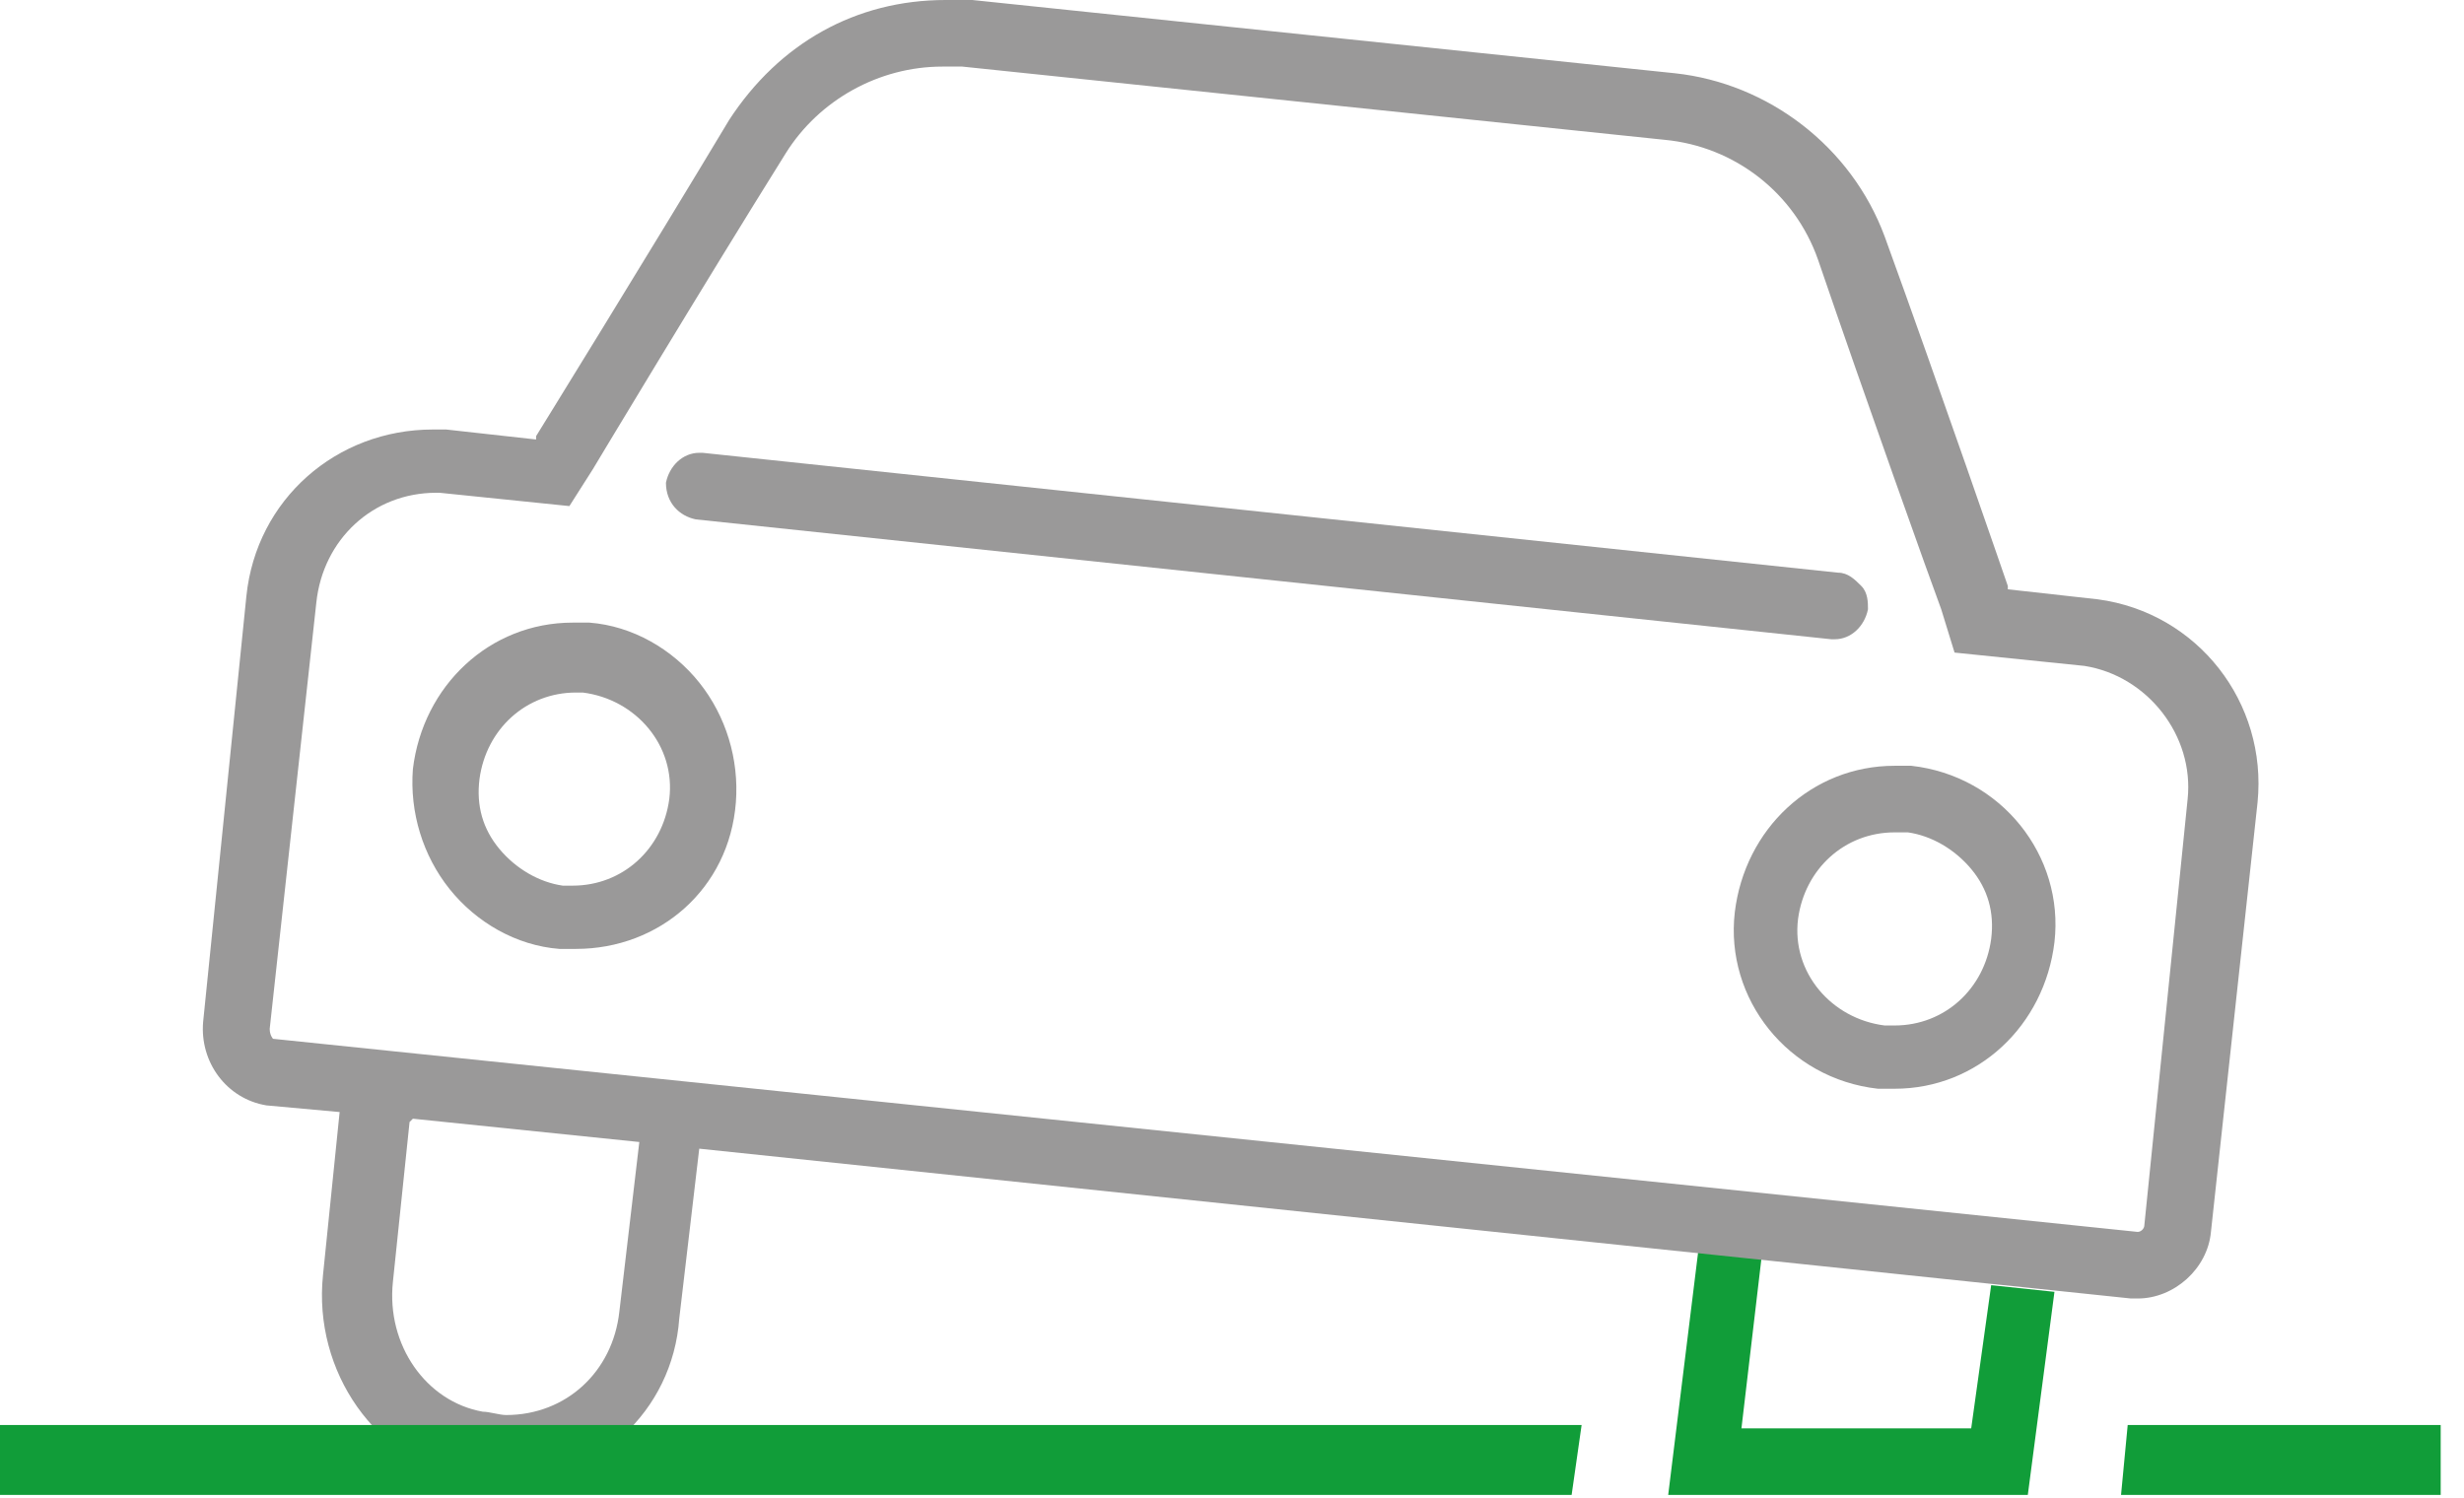
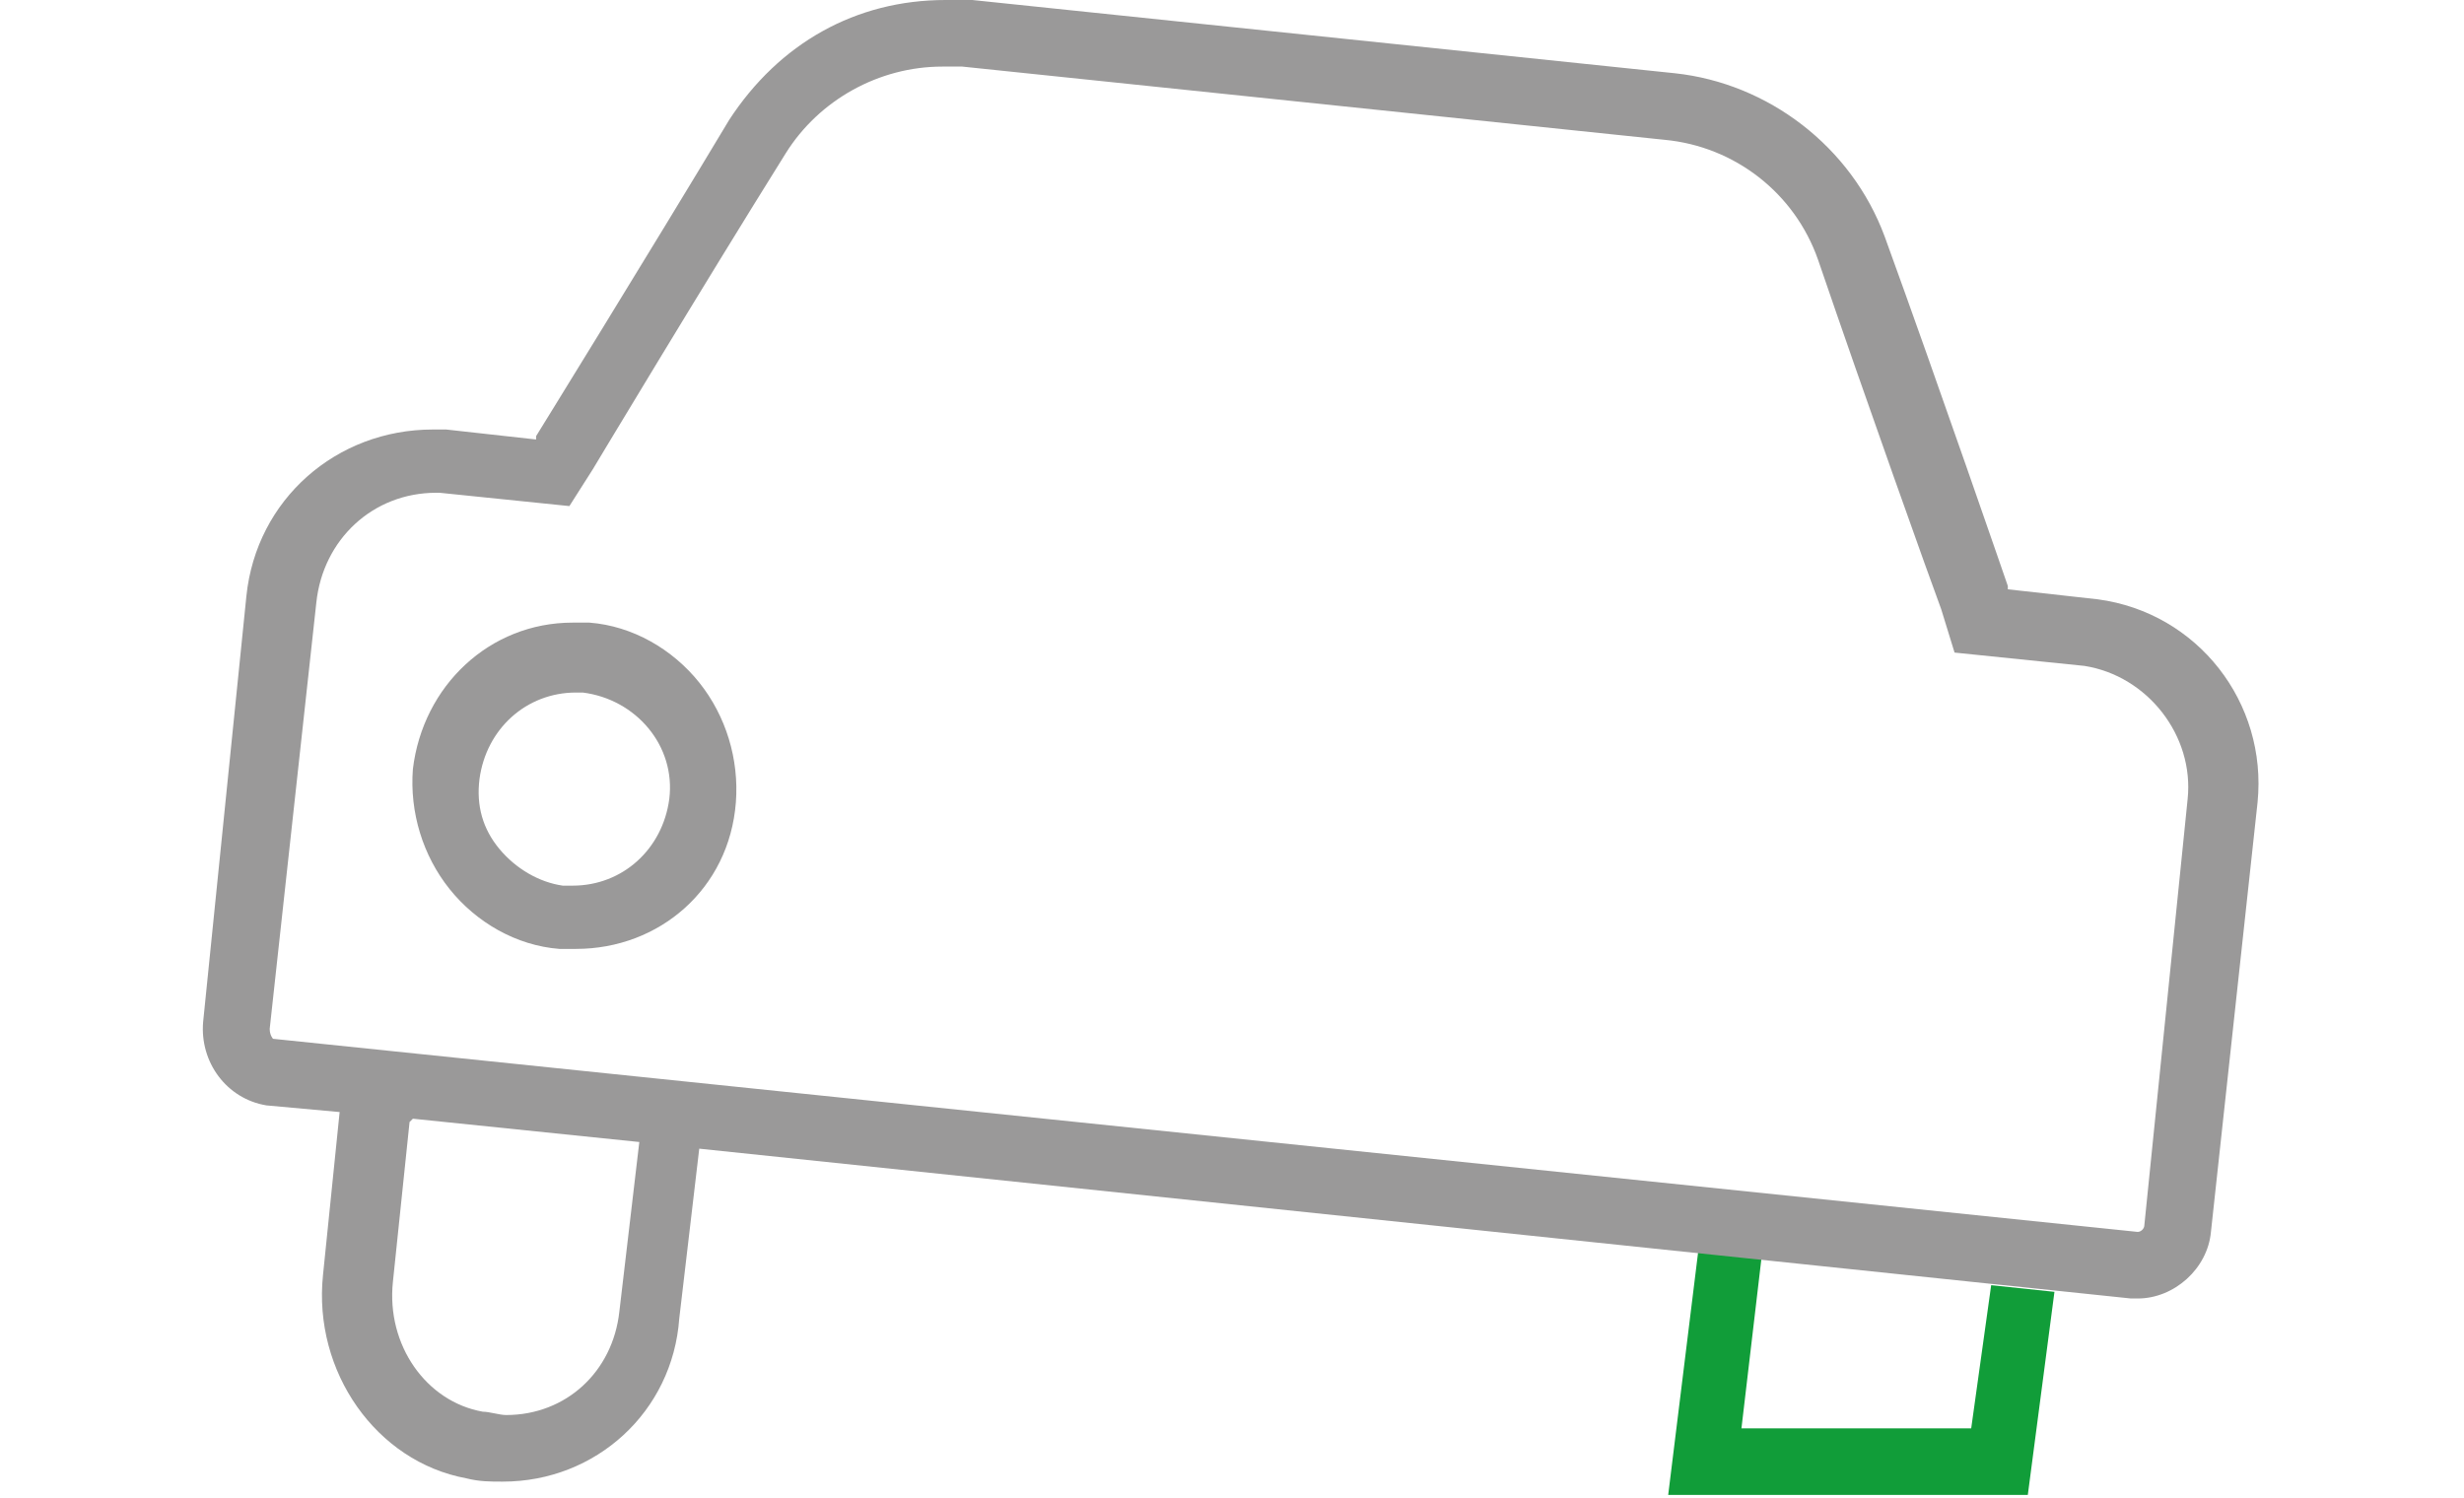
<svg xmlns="http://www.w3.org/2000/svg" width="74" height="45" viewBox="0 0 74 45" fill="none">
  <path d="M17.3 28.5C17.1 28.5 17 28.5 16.8 28.5C15.5 28.4 14.3 27.7 13.5 26.7C12.7 25.7 12.3 24.4 12.4 23.1C12.7 20.6 14.7 18.7 17.2 18.7C17.4 18.7 17.5 18.7 17.7 18.7C19 18.8 20.2 19.5 21 20.5C21.8 21.5 22.2 22.8 22.1 24.1C21.9 26.7 19.8 28.5 17.3 28.5ZM17.3 20.8C15.8 20.8 14.6 21.9 14.4 23.4C14.3 24.2 14.5 24.9 15 25.5C15.5 26.1 16.2 26.5 16.9 26.6C17 26.6 17.1 26.6 17.2 26.6C18.7 26.6 19.9 25.5 20.1 24C20.3 22.4 19.1 21 17.5 20.8C17.5 20.8 17.4 20.8 17.3 20.8Z" fill="#9a9999" class="layer-2" />
-   <path d="M55 19.2L20.9 15.6C20.4 15.5 20 15.1 20 14.5C20.1 14 20.5 13.6 21 13.6H21.1L55.2 17.2C55.5 17.2 55.7 17.4 55.9 17.6C56.1 17.8 56.1 18.1 56.1 18.3C56 18.8 55.6 19.2 55.1 19.2H55Z" fill="#9a9999" class="layer-2" />
-   <path d="M56.9 32.7C56.7 32.7 56.6 32.7 56.4 32.7C53.7 32.4 51.8 30 52.1 27.4C52.4 24.9 54.4 23 56.9 23C57.1 23 57.2 23 57.4 23C60.1 23.3 62 25.7 61.7 28.3C61.4 30.8 59.4 32.7 56.9 32.7ZM56.9 25C55.4 25 54.2 26.1 54 27.6C53.8 29.2 55 30.6 56.6 30.8C56.7 30.8 56.8 30.8 56.9 30.8C58.4 30.8 59.6 29.7 59.8 28.2C59.9 27.4 59.7 26.7 59.2 26.1C58.7 25.5 58 25.1 57.3 25C57.1 25 57 25 56.9 25Z" fill="#9a9999" class="layer-2" />
  <path d="M51 37.6L52.9 37.8L52.3 42.9H59.2L59.8 38.6L61.7 38.8L60.9 44.9H50.1L51 37.6Z" fill="#119D39" class="layer-1" />
  <path d="M15.1 44.5C14.7 44.5 14.4 44.5 14 44.4C11.3 43.9 9.4 41.2 9.7 38.3L10.2 33.4L8 33.2C6.8 33 6 31.9 6.1 30.7L7.4 17.9C7.7 15 10.1 12.9 13 12.9C13.1 12.9 13.2 12.9 13.4 12.9L16.1 13.2V13.1C16.1 13.1 19.5 7.6 21.9 3.6C23.4 1.3 25.7 0 28.4 0C28.7 0 28.9 0 29.2 0L50.3 2.2C53.1 2.5 55.6 4.4 56.6 7.1C58.2 11.5 60.3 17.6 60.3 17.6V17.7L63 18C66 18.4 68.1 21.1 67.8 24.1L66.4 37C66.3 38.1 65.3 39 64.2 39H64L21 34.5L20.4 39.6C20.2 42.4 17.9 44.5 15.1 44.5ZM12.3 33.7L11.8 38.5C11.6 40.4 12.8 42.1 14.5 42.4C14.7 42.4 15 42.5 15.2 42.5C17 42.5 18.4 41.2 18.6 39.4L19.2 34.3L12.4 33.6L12.3 33.7ZM13.1 14.8C11.2 14.8 9.7 16.2 9.5 18.1L8.1 30.9C8.1 31.1 8.2 31.2 8.2 31.2L64.2 37C64.3 37 64.4 36.9 64.4 36.8L65.7 24C65.9 22.1 64.5 20.3 62.6 20L58.7 19.6L58.3 18.3C58 17.5 56 11.9 54.6 7.8C53.9 5.8 52.1 4.4 50 4.2L28.9 2C28.7 2 28.5 2 28.3 2C26.4 2 24.6 3 23.6 4.6C21.1 8.6 17.8 14.1 17.8 14.1L17.1 15.2L13.2 14.8H13.1Z" class="layer-2" fill="#9a9999" />
-   <path d="M63.7 44.9L63.9 42.8H73.3V44.9H63.7Z" fill="#119D39" class="layer-1" />
-   <path d="M0 44.9V42.8H47.5L47.2 44.9H0Z" fill="#119D39" class="layer-1" />
</svg>